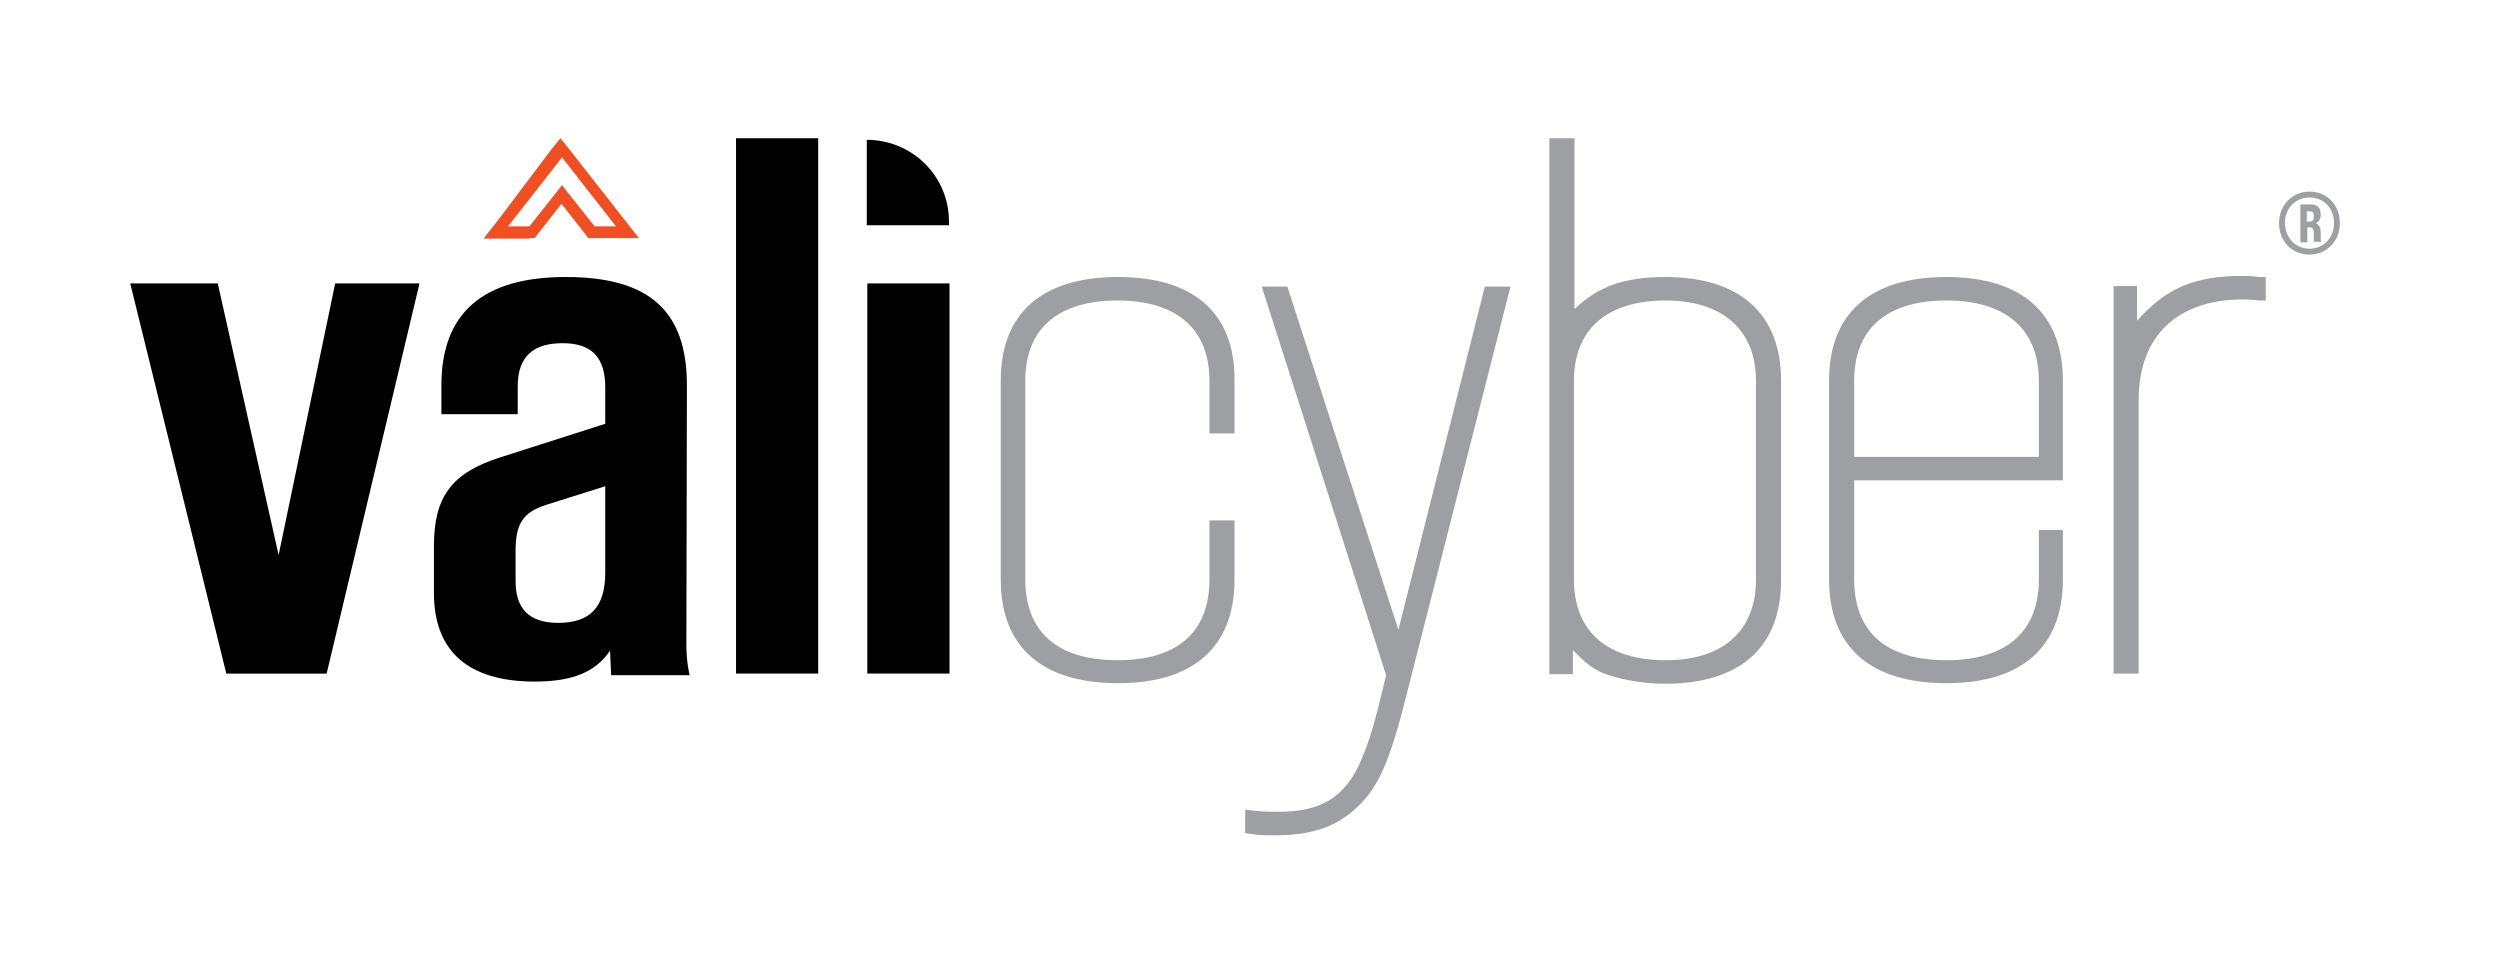
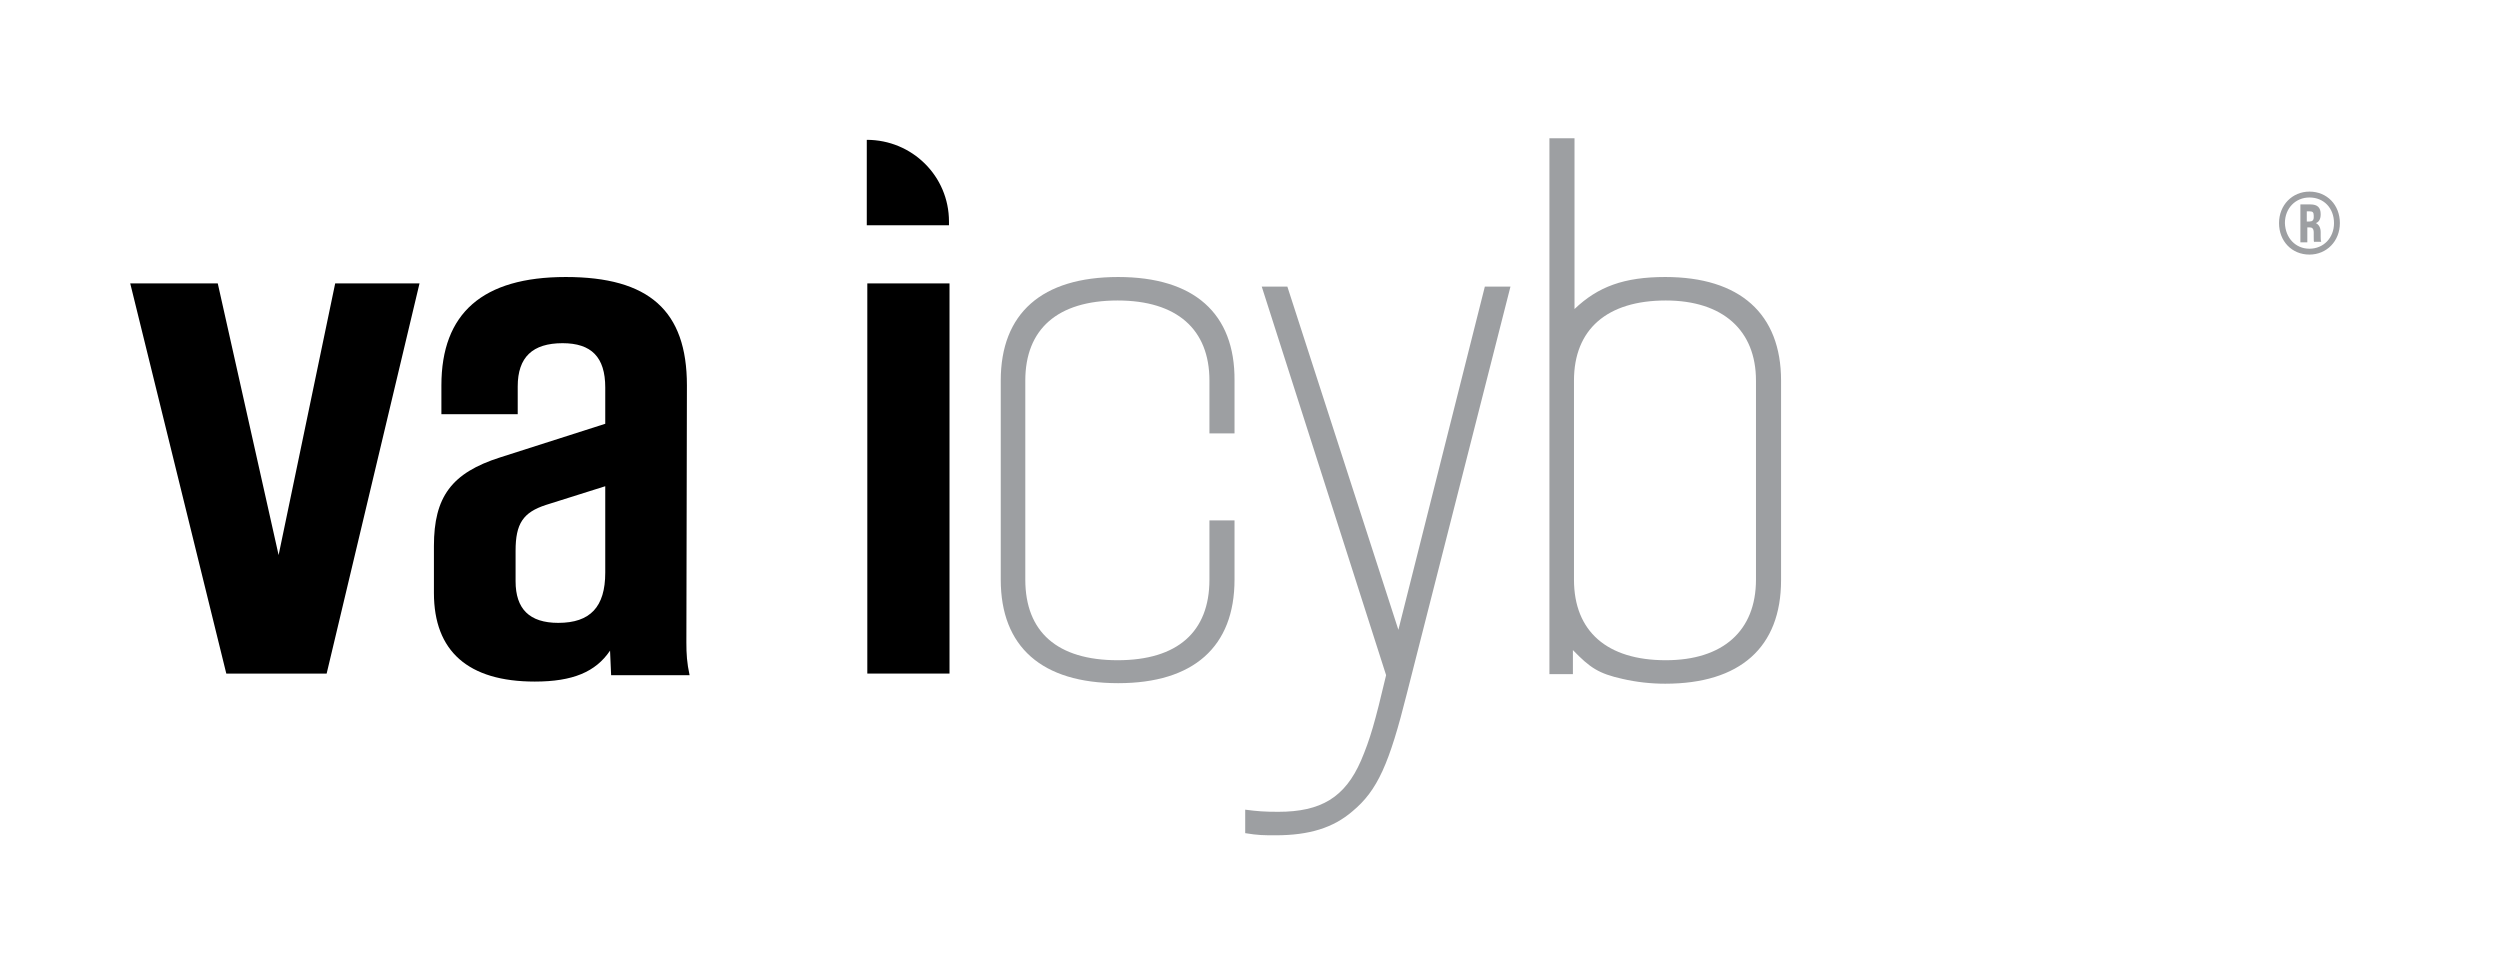
<svg xmlns="http://www.w3.org/2000/svg" version="1.1" id="Layer_1" x="0px" y="0px" viewBox="0 0 468.4 180.7" style="enable-background:new 0 0 468.4 180.7;" xml:space="preserve">
  <style type="text/css">
	.st0{fill:#FFFFFF;}
	.st1{fill:#9D9FA2;}
	.st2{fill:#F04F23;}
</style>
  <g id="Layer_1_00000176739263824527857580000015413605065285128347_">
    <g>
      <polygon points="52.2,104 40.8,53.1 24.4,53.1 42.4,126.2 61.2,126.2 78.6,53.1 62.8,53.1   " />
      <path d="M128.7,72.2c0-14-7.1-20.3-22.7-20.3s-23.3,6.8-23.3,20.3v5.4H97v-5.2c0-5.5,2.8-8.1,8.4-8.1c5.4,0,8,2.6,8,8.3v6.8    l-19.7,6.3c-9.1,2.9-12.4,7.4-12.4,16.6v8.8c0,10.9,6.4,16.6,18.9,16.6c7.1,0,11.4-1.8,14.1-5.8l0.2,4.6h14.7    c-0.5-2.3-0.6-4-0.6-6.1L128.7,72.2L128.7,72.2z M113.4,107.3c0,6.4-2.8,9.4-8.8,9.4c-5.4,0-8-2.6-8-7.8v-5.7    c0-5.1,1.4-7.2,5.7-8.6l11.1-3.5L113.4,107.3L113.4,107.3z" />
-       <rect x="137.9" y="25.9" width="15.4" height="100.3" />
      <rect x="162.5" y="53.1" width="15.4" height="73.1" />
      <path class="st1" d="M209.5,51.9c-14.3,0-22,6.8-22,19.4v37.3c0,12.6,7.7,19.4,22,19.4c14.1,0,21.8-6.8,21.8-19.4V97.5h-4.7v11.1    c0,9.8-6,15.1-17.2,15.1c-11.3,0-17.3-5.3-17.3-15.1V71.3c0-9.6,6-15,17.3-15c11.1,0,17.2,5.4,17.2,15v9.9h4.7v-9.9    C231.4,58.7,223.7,51.9,209.5,51.9z" />
      <path class="st1" d="M262,118l-20.8-64.3h-4.8l23.3,72.8c-2.1,8.9-3,12-4.7,16c-3,6.9-7.5,9.6-15.5,9.6c-2.6,0-3.9-0.1-6.2-0.4    v4.4c2.4,0.4,3.5,0.4,5.7,0.4c6.3,0,10.8-1.4,14.4-4.5c4.7-3.9,6.9-8.9,10.2-22.1L283,53.7h-4.8L262,118z" />
      <path class="st1" d="M312,51.9c-7.7,0-12.6,1.8-17,6V25.9h-4.7v100.4h4.4v-4.5c3.2,3.3,4.8,4.4,9.3,5.4c2.6,0.6,5.3,0.9,8,0.9    c14,0,21.7-6.8,21.7-19.4V71.3C333.7,58.8,326,51.9,312,51.9z M329,108.6c0,9.6-6.2,15.1-16.9,15.1c-11,0-17.2-5.4-17.2-15.1V71.3    c0-9.6,6.2-15,17.2-15c10.7,0,16.9,5.6,16.9,15L329,108.6L329,108.6z" />
-       <path class="st1" d="M364.7,51.9c-14.3,0-22,6.8-22,19.4v37.3c0,12.6,7.7,19.4,22,19.4c14.1,0,21.8-6.8,21.8-19.4v-9.3H382v9.3    c0,9.8-6.2,15.1-17.3,15.1c-11.3,0-17.3-5.3-17.3-15.1V90h39.1V71.3C386.5,58.7,378.8,51.9,364.7,51.9z M382,85.6h-34.6V71.3    c0-9.6,6-15,17.3-15c11.1,0,17.3,5.4,17.3,15V85.6z" />
-       <path class="st1" d="M423.4,51.9c-1.4-0.2-2.6-0.2-3.3-0.2c-9,0-14.3,2.3-19.7,8.4v-6.5H396v72.6h4.7V74.9    c0-11.9,7.2-18.8,19.6-18.8c0.3,0,1.4,0,3,0.2h1.2v-4.4C424.5,51.9,423.4,51.9,423.4,51.9z" />
-       <path class="st2" d="M99.2,44.6h1l0.6-0.8l4.4-5.6l4.4,5.6l0.6,0.8h1h4h4.5l-2.9-3.7l-10.1-12.9l-1.7-2.1l-1.7,2.1L93.5,41    l-2.9,3.7h4.5H99.2z M105.3,29.5l10.1,12.9h-4l-6.1-7.7l-6.1,7.7h-4L105.3,29.5z" />
      <path d="M162.4,26.2v16h15.4v-0.7C177.8,33,170.9,26.2,162.4,26.2z" />
    </g>
  </g>
  <g>
    <path class="st1" d="M432.7,35.9c3.3,0,5.7,2.5,5.7,5.9s-2.5,5.9-5.7,5.9c-3.3,0-5.7-2.5-5.7-5.9S429.5,35.9,432.7,35.9z    M432.7,46.6c2.6,0,4.6-2,4.6-4.8c0-2.8-1.9-4.8-4.6-4.8c-2.6,0-4.6,2-4.6,4.8C428.2,44.6,430.1,46.6,432.7,46.6z M433.6,45.4   c-0.1-0.2-0.1-0.3-0.1-1v-0.8c0-0.8-0.3-1-0.8-1h-0.4v2.8h-1.3v-7.1h1.9c1.3,0,1.9,0.6,1.9,1.8v0.1c0,0.8-0.3,1.4-0.9,1.6   c0.6,0.3,0.9,0.9,0.9,1.7v0.8c0,0.4,0,0.7,0.1,1H433.6z M432.2,39.5v2h0.5c0.5,0,0.8-0.2,0.8-0.8v-0.3c0-0.6-0.2-0.8-0.7-0.8H432.2   z" />
  </g>
</svg>